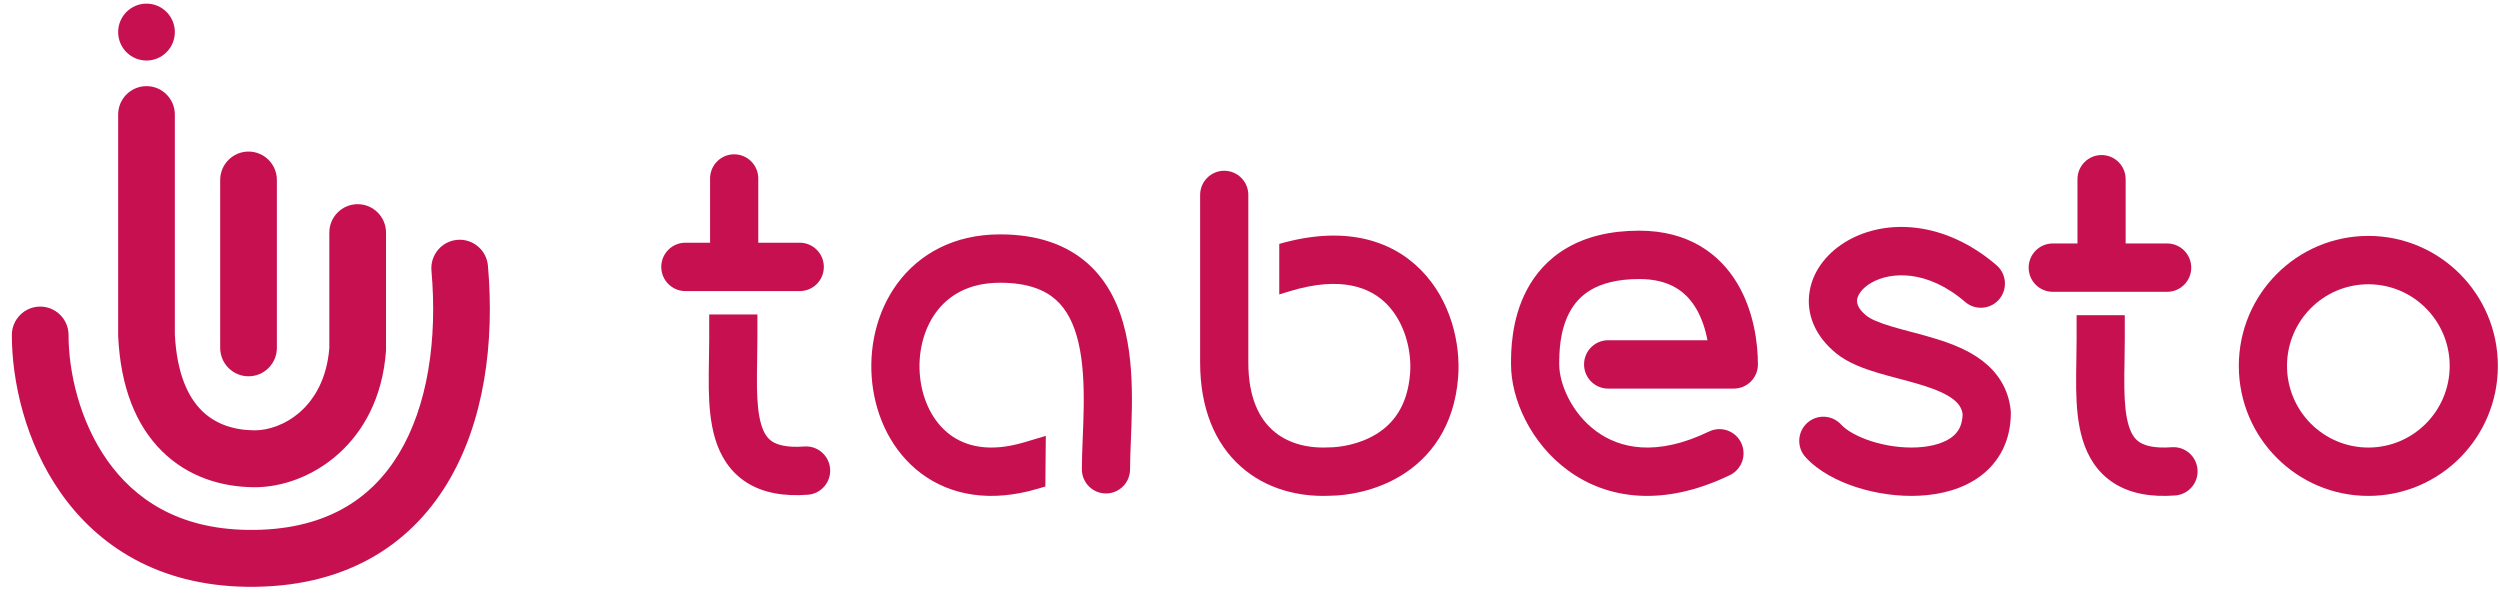
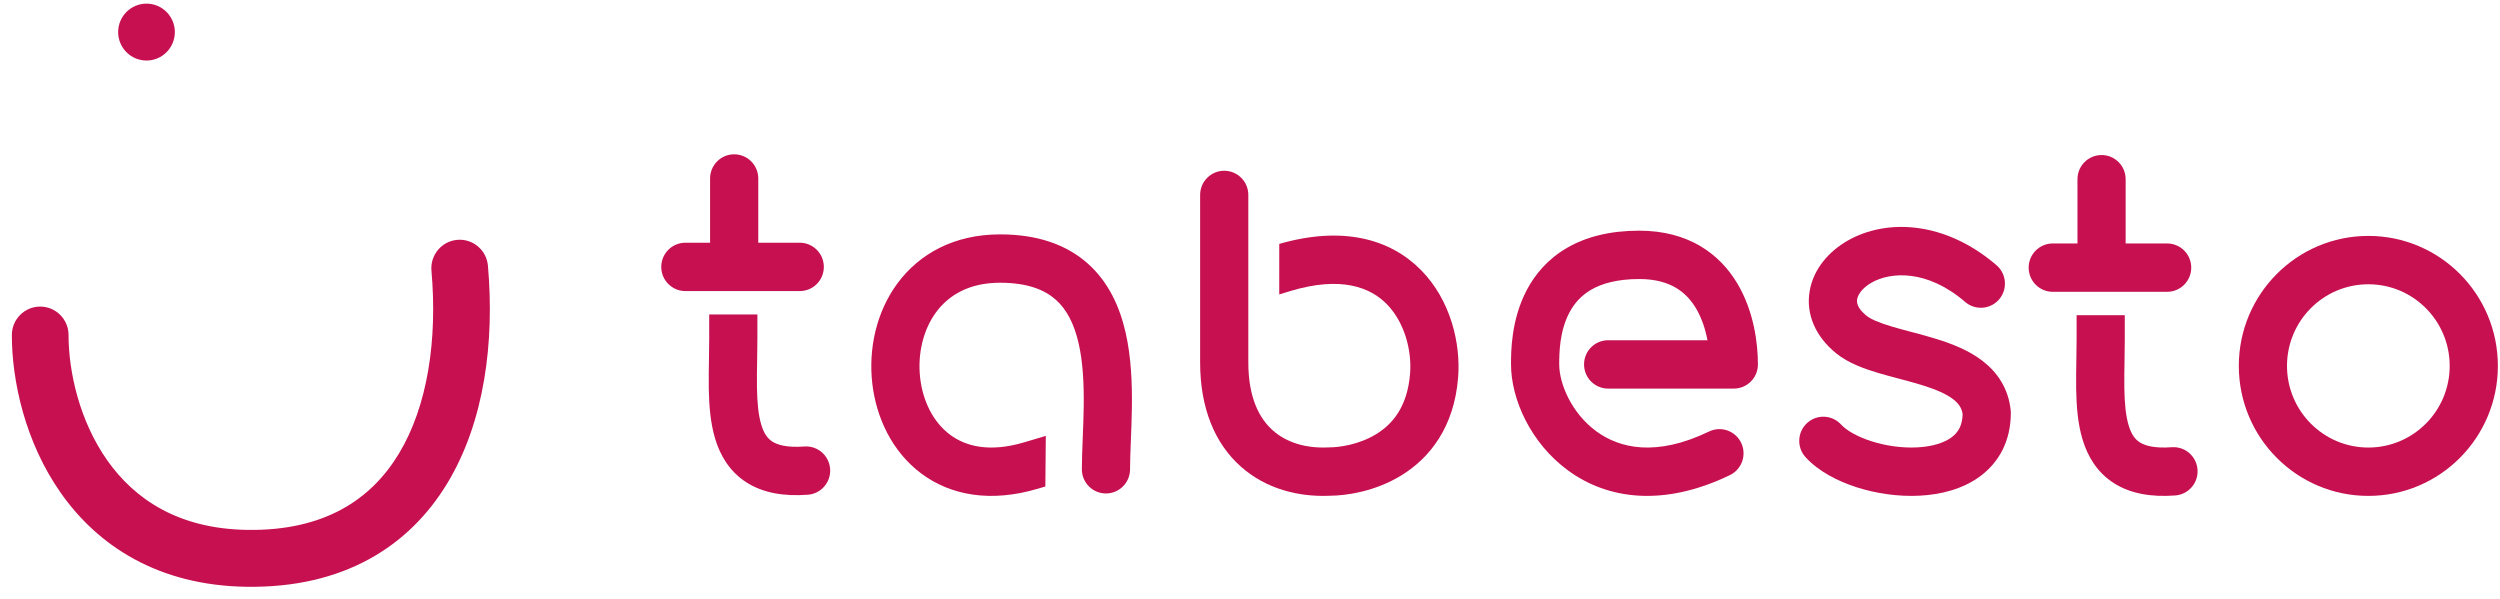
<svg xmlns="http://www.w3.org/2000/svg" width="192" height="46" viewBox="0 0 192 46" fill="none">
  <g clip-path="url(#clip0_174_4639)">
    <path fill-rule="evenodd" clip-rule="evenodd" d="M35.113 18.421C36.311 18.315 37.368 19.203 37.473 20.405C37.986 26.241 37.22 32.38 34.349 37.121C31.387 42.012 26.326 45.169 18.948 45.065C12.118 44.969 7.512 41.891 4.684 37.879C1.925 33.965 0.91 29.254 0.91 25.731C0.91 24.524 1.885 23.546 3.087 23.546C4.289 23.546 5.264 24.524 5.264 25.731C5.264 28.543 6.1 32.322 8.238 35.356C10.308 38.292 13.648 40.621 19.009 40.696C24.91 40.779 28.501 38.365 30.628 34.852C32.845 31.191 33.603 26.095 33.136 20.789C33.031 19.587 33.916 18.527 35.113 18.421Z" fill="#C71050" />
-     <path fill-rule="evenodd" clip-rule="evenodd" d="M19.087 11.64C20.289 11.64 21.264 12.618 21.264 13.824V26.714C21.264 27.921 20.289 28.899 19.087 28.899C17.885 28.899 16.91 27.921 16.91 26.714V13.824C16.91 12.618 17.885 11.64 19.087 11.64Z" fill="#C71050" />
-     <path fill-rule="evenodd" clip-rule="evenodd" d="M11.251 6.615C12.453 6.615 13.428 7.593 13.428 8.8V25.678C13.581 28.761 14.481 30.533 15.495 31.537C16.515 32.547 17.909 33.037 19.54 33.05C21.615 33.066 24.916 31.357 25.292 26.738V17.866C25.292 16.66 26.267 15.681 27.469 15.681C28.671 15.681 29.646 16.66 29.646 17.866V26.823C29.646 26.877 29.644 26.931 29.64 26.985C29.114 34.105 23.733 37.452 19.506 37.419C17.022 37.4 14.443 36.633 12.438 34.648C10.431 32.661 9.258 29.711 9.077 25.833C9.075 25.799 9.074 25.765 9.074 25.731V8.8C9.074 7.593 10.049 6.615 11.251 6.615Z" fill="#C71050" />
    <path d="M13.428 2.464C13.428 3.671 12.453 4.649 11.251 4.649C10.049 4.649 9.074 3.671 9.074 2.464C9.074 1.257 10.049 0.279 11.251 0.279C12.453 0.279 13.428 1.257 13.428 2.464Z" fill="#C71050" />
    <path fill-rule="evenodd" clip-rule="evenodd" d="M161.4 11.907C162.422 11.907 163.25 12.738 163.25 13.764V18.698H166.437C167.459 18.698 168.287 19.529 168.287 20.555C168.287 21.58 167.459 22.411 166.437 22.411H157.651C156.629 22.411 155.801 21.58 155.801 20.555C155.801 19.529 156.629 18.698 157.651 18.698H159.55V13.764C159.55 12.738 160.378 11.907 161.4 11.907ZM163.183 24.207V26.064C163.183 26.681 163.173 27.237 163.163 27.771C163.15 28.465 163.138 29.122 163.15 29.826C163.17 31.006 163.262 31.95 163.482 32.677C163.691 33.369 163.977 33.742 164.329 33.968C164.705 34.21 165.416 34.449 166.787 34.347C167.806 34.271 168.694 35.039 168.769 36.062C168.845 37.085 168.079 37.975 167.06 38.051C165.208 38.189 163.61 37.916 162.333 37.096C161.032 36.26 160.323 35.021 159.941 33.755C159.568 32.523 159.471 31.16 159.45 29.889C159.438 29.173 159.452 28.353 159.465 27.571C159.474 27.036 159.483 26.519 159.483 26.064V24.207H163.183Z" fill="#C71050" />
    <path fill-rule="evenodd" clip-rule="evenodd" d="M56.385 11.851C57.406 11.851 58.235 12.682 58.235 13.708V18.641H61.421C62.443 18.641 63.271 19.473 63.271 20.498C63.271 21.524 62.443 22.355 61.421 22.355H52.636C51.614 22.355 50.785 21.524 50.785 20.498C50.785 19.473 51.614 18.641 52.636 18.641H54.534V13.708C54.534 12.682 55.362 11.851 56.385 11.851ZM58.168 24.151V26.008C58.168 26.625 58.157 27.181 58.148 27.715C58.135 28.409 58.123 29.066 58.135 29.77C58.154 30.95 58.247 31.894 58.467 32.62C58.675 33.312 58.962 33.686 59.313 33.912C59.689 34.154 60.401 34.393 61.771 34.291C62.791 34.215 63.678 34.983 63.753 36.006C63.829 37.029 63.064 37.919 62.045 37.995C60.193 38.133 58.594 37.86 57.318 37.04C56.017 36.203 55.308 34.965 54.925 33.699C54.553 32.466 54.456 31.104 54.434 29.833C54.422 29.117 54.436 28.297 54.449 27.514C54.458 26.98 54.467 26.463 54.467 26.008V24.151H58.168Z" fill="#C71050" />
    <path fill-rule="evenodd" clip-rule="evenodd" d="M120.345 19.037C121.804 18.19 123.637 17.716 125.897 17.716C129.662 17.716 132.063 19.487 133.423 21.764C134.707 23.913 135.008 26.394 135.008 27.987C135.008 29.013 134.179 29.844 133.158 29.844H123.505C122.483 29.844 121.655 29.013 121.655 27.987C121.655 26.962 122.483 26.13 123.505 26.13H131.133C130.976 25.295 130.699 24.426 130.249 23.674C129.519 22.452 128.289 21.43 125.897 21.43C124.156 21.43 122.99 21.792 122.199 22.251C121.414 22.707 120.892 23.321 120.531 24.002C119.769 25.439 119.748 27.115 119.748 27.987C119.748 29.459 120.686 31.727 122.604 33.129C124.37 34.42 127.17 35.111 131.253 33.141C132.174 32.696 133.279 33.085 133.722 34.01C134.165 34.934 133.777 36.044 132.856 36.488C127.707 38.973 123.429 38.328 120.424 36.13C117.571 34.044 116.047 30.67 116.047 27.987C116.047 27.973 116.047 27.958 116.047 27.943C116.046 27.044 116.045 24.557 117.264 22.258C117.902 21.053 118.88 19.888 120.345 19.037Z" fill="#C71050" />
    <path fill-rule="evenodd" clip-rule="evenodd" d="M95.871 14.971C95.871 13.946 95.042 13.114 94.02 13.114C92.998 13.114 92.17 13.946 92.17 14.971V27.835C92.17 31.367 93.31 34.064 95.29 35.828C97.226 37.553 99.736 38.18 102.126 38.073C103.38 38.066 105.606 37.758 107.654 36.492C109.824 35.15 111.684 32.789 111.984 28.985C112.188 26.385 111.423 23.064 109.132 20.74C106.759 18.334 103.094 17.333 98.247 18.732L98.246 22.611L99.05 22.366C103.03 21.155 105.259 22.093 106.501 23.353C107.869 24.74 108.435 26.907 108.294 28.692C108.093 31.244 106.939 32.572 105.712 33.33C104.389 34.148 102.865 34.359 102.08 34.359C102.051 34.359 102.021 34.36 101.992 34.361C100.309 34.443 98.807 33.995 97.747 33.05C96.718 32.134 95.871 30.541 95.871 27.835V14.971Z" fill="#C71050" />
    <path fill-rule="evenodd" clip-rule="evenodd" d="M76.804 18C73.274 18 70.597 19.495 68.921 21.766C67.288 23.98 66.694 26.805 66.989 29.426C67.284 32.047 68.494 34.662 70.722 36.342C73.008 38.065 76.105 38.61 79.727 37.527L80.283 37.361L80.318 33.475L78.671 33.967C75.98 34.772 74.142 34.275 72.945 33.372C71.691 32.427 70.871 30.834 70.666 29.009C70.461 27.186 70.895 25.331 71.895 23.976C72.853 22.677 74.414 21.714 76.804 21.714C78.971 21.714 80.263 22.288 81.085 23.018C81.932 23.771 82.497 24.884 82.834 26.346C83.173 27.814 83.25 29.493 83.229 31.214C83.218 32.051 83.185 32.872 83.153 33.672L83.151 33.723C83.119 34.525 83.087 35.323 83.087 36.041C83.087 37.067 83.916 37.898 84.938 37.898C85.96 37.898 86.788 37.067 86.788 36.041C86.788 35.411 86.816 34.692 86.849 33.872L86.852 33.804C86.883 33.016 86.918 32.15 86.929 31.261C86.952 29.442 86.879 27.412 86.439 25.508C85.999 23.598 85.157 21.676 83.538 20.237C81.893 18.776 79.658 18 76.804 18Z" fill="#C71050" />
    <path fill-rule="evenodd" clip-rule="evenodd" d="M141.905 18.478C144.859 16.793 149.342 16.939 153.333 20.369C154.109 21.037 154.199 22.209 153.535 22.988C152.87 23.767 151.702 23.857 150.926 23.19C147.978 20.656 145.176 20.884 143.734 21.707C142.977 22.139 142.686 22.655 142.63 22.977C142.592 23.197 142.601 23.645 143.337 24.241C143.664 24.507 144.288 24.782 145.337 25.093C145.784 25.226 146.256 25.351 146.766 25.486C146.824 25.501 146.883 25.517 146.942 25.532C147.508 25.683 148.114 25.846 148.712 26.031C149.879 26.393 151.182 26.89 152.247 27.707C153.376 28.573 154.249 29.812 154.423 31.522C154.429 31.584 154.432 31.647 154.432 31.71C154.432 33.819 153.555 35.465 152.117 36.546C150.759 37.568 149.045 37.985 147.431 38.068C145.796 38.153 144.09 37.904 142.587 37.422C141.117 36.949 139.655 36.193 138.67 35.117C137.978 34.361 138.027 33.187 138.78 32.493C139.532 31.799 140.703 31.848 141.394 32.603C141.781 33.026 142.575 33.518 143.715 33.884C144.822 34.24 146.083 34.419 147.242 34.359C148.422 34.299 149.331 34.001 149.897 33.575C150.366 33.222 150.707 32.712 150.73 31.811C150.662 31.34 150.439 30.995 150 30.658C149.469 30.251 148.678 29.908 147.618 29.579C147.102 29.419 146.563 29.273 145.996 29.123C145.937 29.108 145.878 29.092 145.819 29.076C145.317 28.943 144.791 28.804 144.289 28.655C143.218 28.338 141.959 27.899 141.011 27.13C139.44 25.855 138.673 24.134 138.984 22.339C139.279 20.645 140.464 19.301 141.905 18.478Z" fill="#C71050" />
    <path fill-rule="evenodd" clip-rule="evenodd" d="M181.889 34.371C185.339 34.371 188.136 31.564 188.136 28.102C188.136 24.639 185.339 21.832 181.889 21.832C178.439 21.832 175.642 24.639 175.642 28.102C175.642 31.564 178.439 34.371 181.889 34.371ZM181.889 38.085C187.383 38.085 191.836 33.615 191.836 28.102C191.836 22.588 187.383 18.118 181.889 18.118C176.395 18.118 171.941 22.588 171.941 28.102C171.941 33.615 176.395 38.085 181.889 38.085Z" fill="#C71050" />
  </g>
  <defs>
    <clipPath id="clip0_174_4639">
      <rect width="192" height="45.441" fill="white" transform="translate(0 0.279)" />
    </clipPath>
  </defs>
</svg>